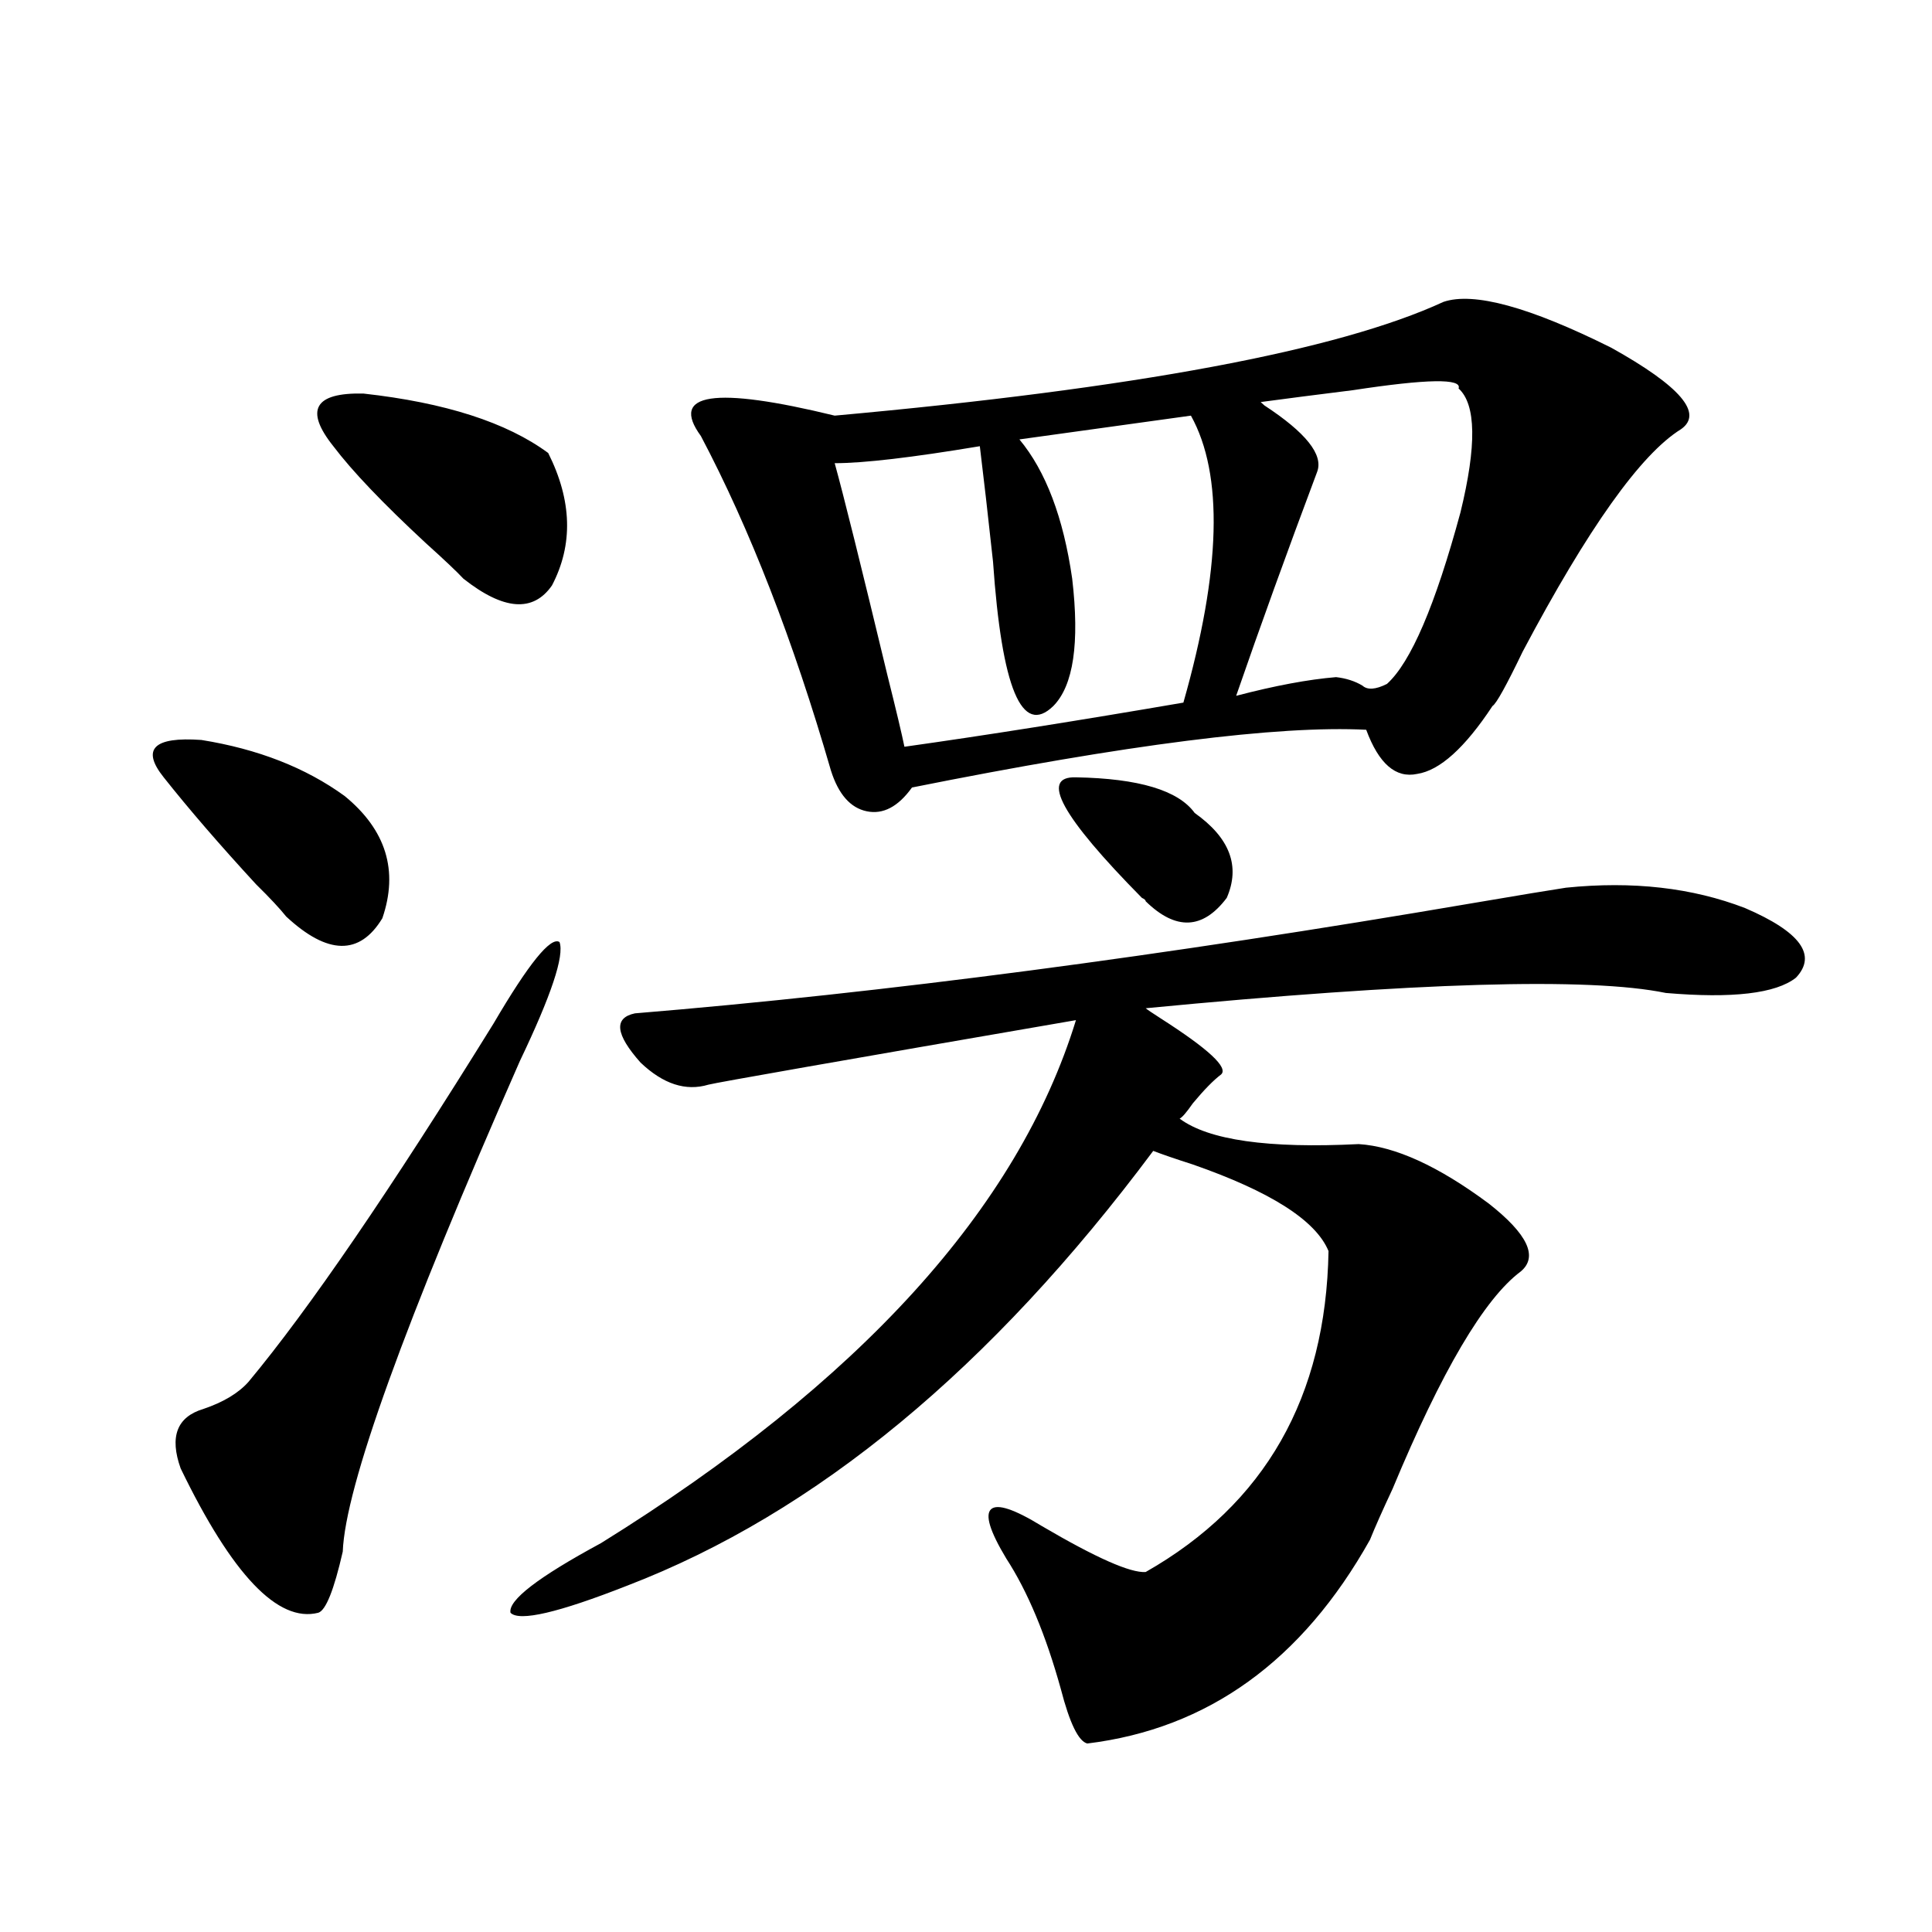
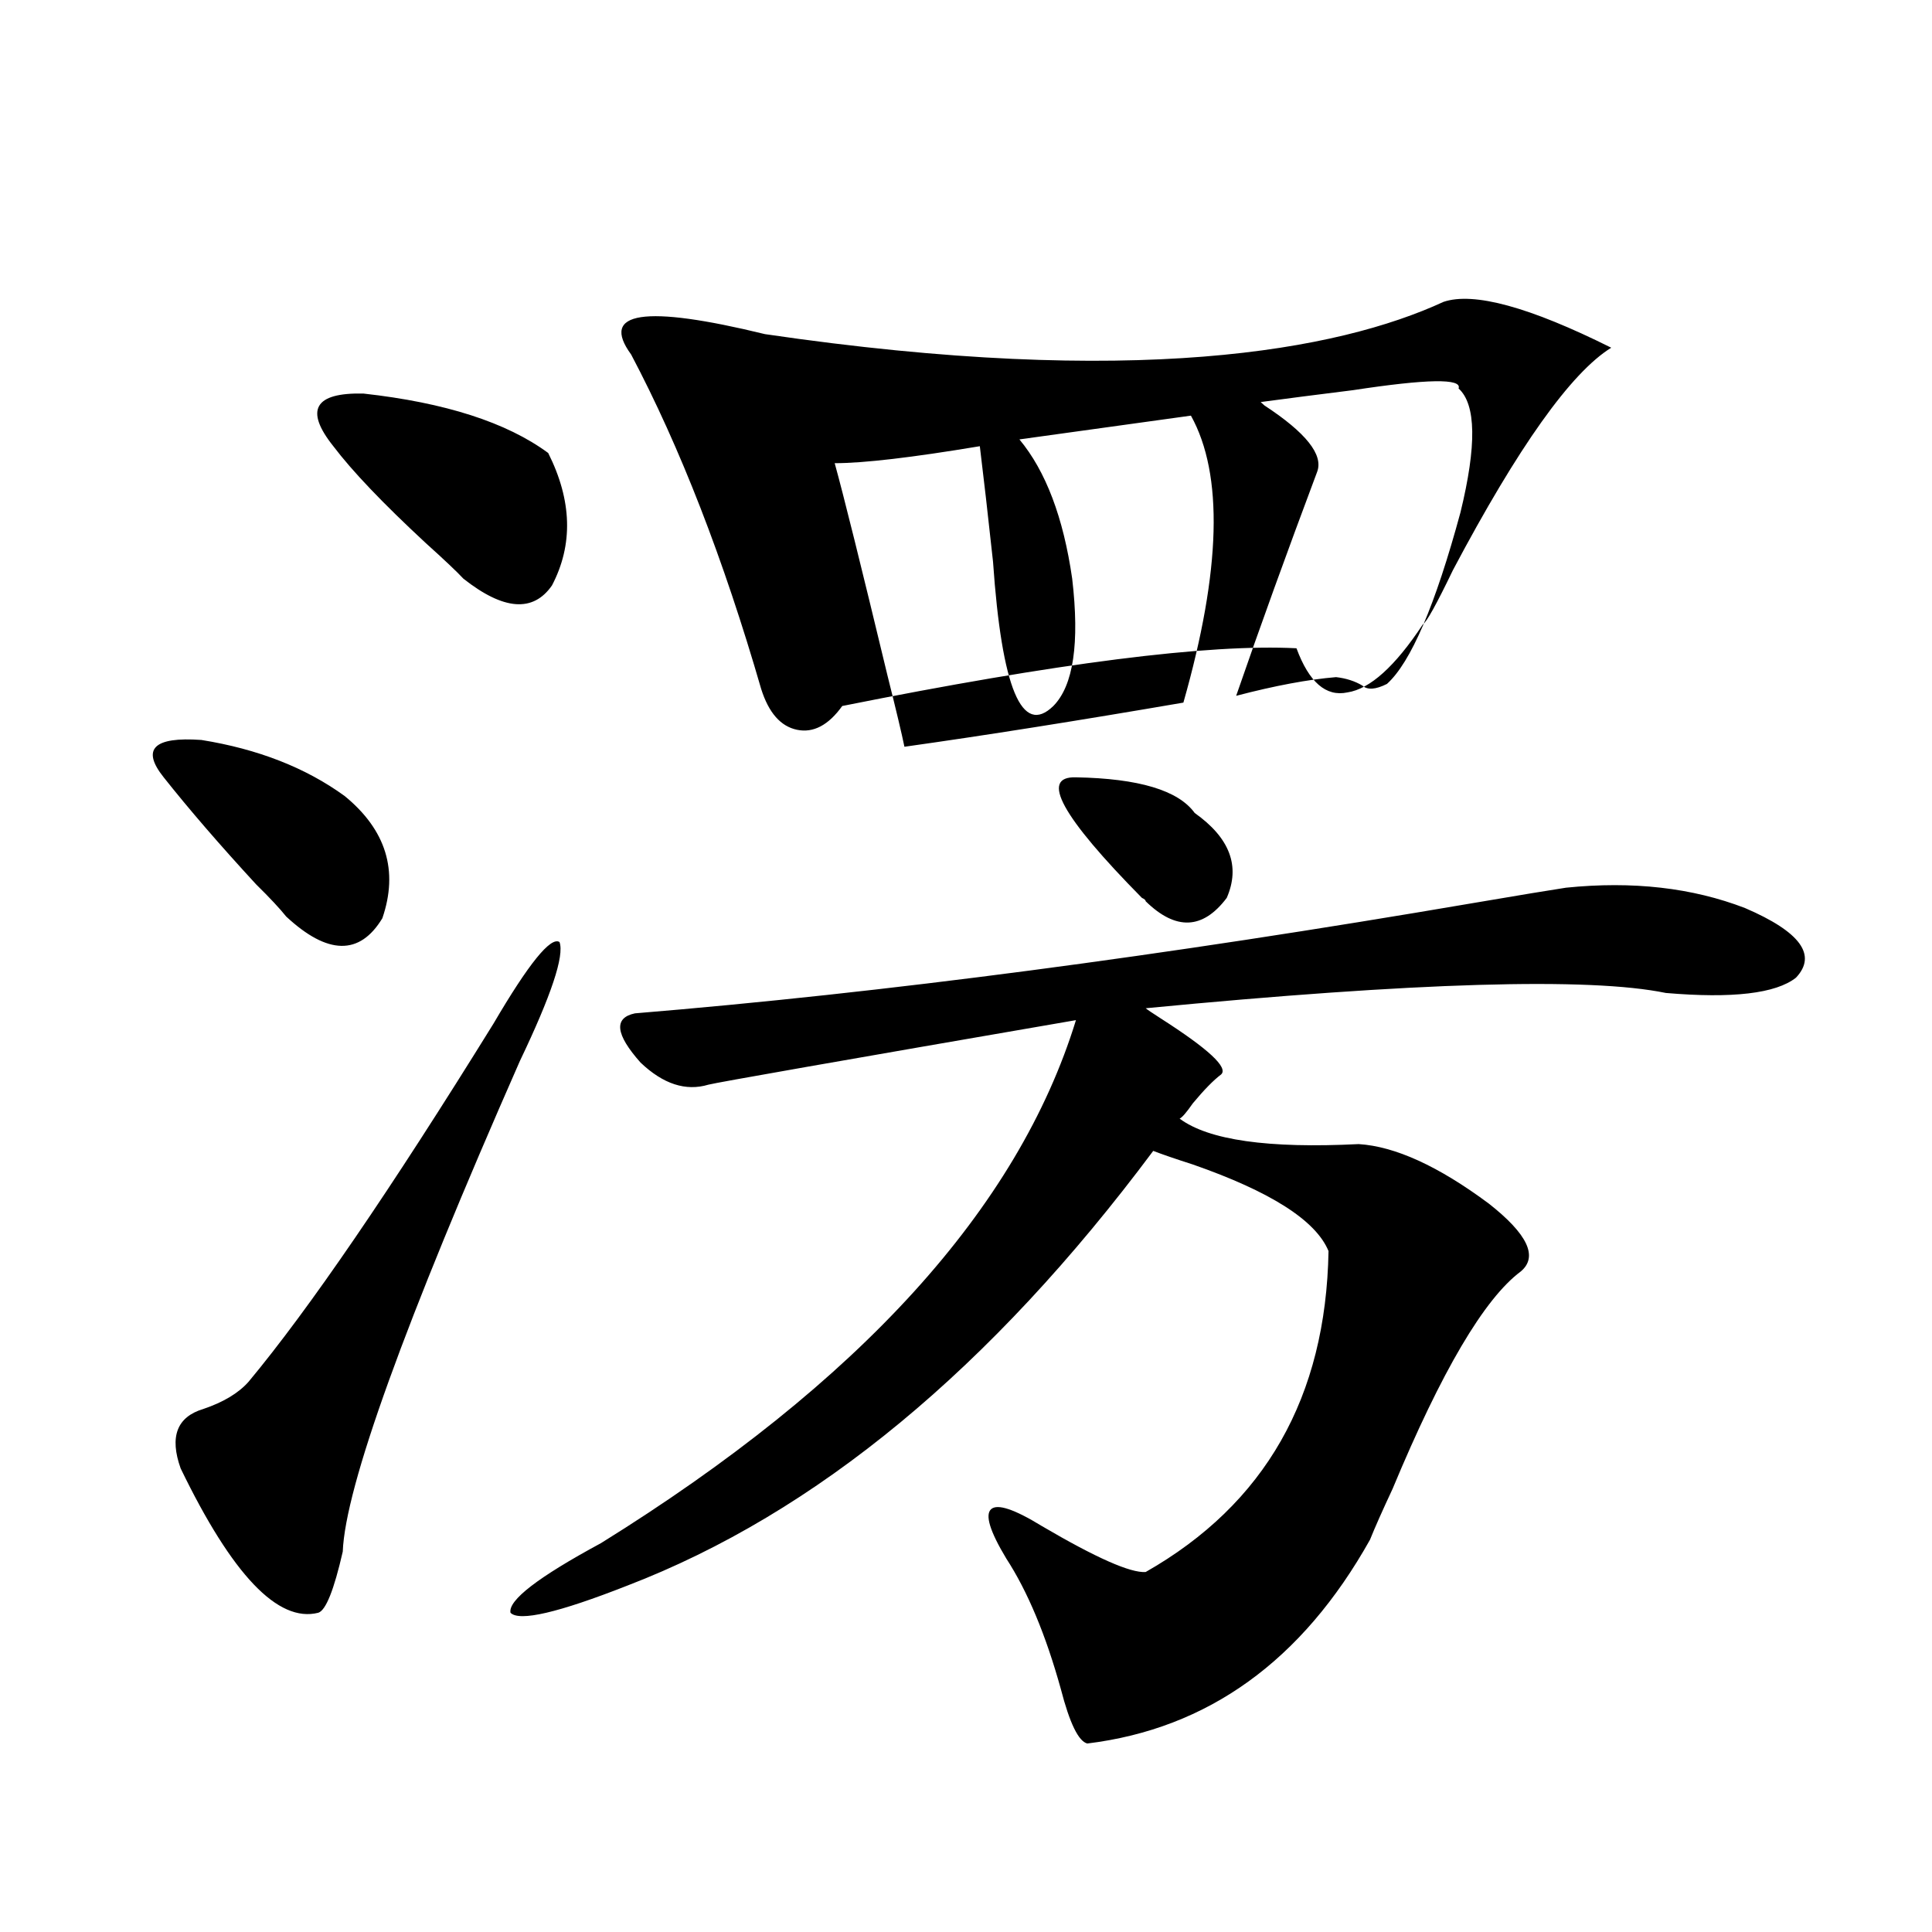
<svg xmlns="http://www.w3.org/2000/svg" version="1.1" id="图层_1" x="0px" y="0px" width="1000px" height="1000px" viewBox="0 0 1000 1000" enable-background="new 0 0 1000 1000" xml:space="preserve">
-   <path d="M84.729,402.34c-11.707-14.639-5.213-21.094,19.512-19.336c29.268,4.697,53.978,14.365,74.145,29.004  c21.463,17.578,27.957,38.672,19.512,63.281c-11.707,19.336-28.292,19.048-49.755-0.879c-3.262-4.092-8.46-9.668-15.609-16.699  C113.662,437.208,97.732,418.751,84.729,402.34z M255.457,529.781c18.201-31.05,29.588-45.113,34.146-42.188  c2.592,7.031-4.237,27.548-20.487,61.523C209.27,685.06,178.706,769.723,177.41,803.121c-4.558,19.927-8.78,30.459-12.683,31.641  c-20.822,5.273-44.557-19.624-71.218-74.707c-5.854-16.397-1.951-26.656,11.707-30.762c10.396-3.516,18.201-8.198,23.414-14.063  C159.85,677.74,202.12,615.914,255.457,529.781z M172.532,230.953c-14.969-18.745-9.756-27.823,15.609-27.246  c42.271,4.697,74.145,14.941,95.607,30.762c12.348,24.609,13.003,47.461,1.951,68.555c-9.756,14.063-25.045,12.895-45.853-3.516  c-3.262-3.516-9.756-9.668-19.512-18.457C198.218,260.548,182.288,243.849,172.532,230.953z M810.565,459.469  c34.466-3.516,65.364,0,92.681,10.547c28.612,12.305,37.393,24.321,26.341,36.035c-10.411,8.212-32.85,10.849-67.315,7.91  c-39.679-8.198-129.433-5.562-269.262,7.91c0.641,0.591,3.247,2.348,7.805,5.273c24.71,15.82,35.121,25.488,31.219,29.004  c-3.902,2.939-8.78,7.91-14.634,14.941c-3.262,4.697-5.533,7.333-6.829,7.91c14.954,11.137,45.853,15.532,92.681,13.184  c18.856,1.181,41.295,11.426,67.315,30.762c20.152,15.82,25.686,27.548,16.585,35.156c-18.871,14.063-40.975,51.567-66.34,112.5  c-5.213,11.137-9.115,19.927-11.707,26.367c-35.121,62.691-83.9,97.847-146.338,105.469c-4.558-1.181-9.115-10.547-13.658-28.125  c-7.805-28.125-17.24-50.674-28.292-67.676c-8.46-14.063-11.066-22.549-7.805-25.488c3.247-2.925,12.027,0,26.341,8.789  c27.957,16.411,45.853,24.321,53.657,23.73c61.782-35.156,93.321-90.527,94.632-166.113c-6.509-15.82-29.923-30.762-70.242-44.824  c-9.115-2.925-15.944-5.273-20.487-7.031c-83.9,112.5-174.63,187.509-272.188,225c-35.776,14.063-55.943,18.745-60.486,14.063  c-1.311-6.441,14.299-18.457,46.828-36.035c133.976-83.194,215.925-173.433,245.848-270.703  c-122.283,21.094-185.696,32.231-190.239,33.398c-11.707,3.516-23.414-0.288-35.121-11.426  c-13.018-14.639-13.993-23.14-2.927-25.488c128.122-10.547,272.829-29.581,434.136-57.129  C786.816,463.287,802.761,460.65,810.565,459.469z M747.152,156.246c15.609-5.273,44.542,2.637,86.827,23.73  c35.762,19.927,47.804,33.989,36.097,42.188c-20.822,12.895-48.139,51.279-81.949,115.137c-8.46,17.578-13.658,26.958-15.609,28.125  c-14.313,21.684-27.316,33.398-39.023,35.156c-11.066,2.348-19.847-5.273-26.341-22.852c-45.532-2.334-123.899,7.622-235.116,29.883  c-7.164,9.97-14.969,14.063-23.414,12.305c-8.46-1.758-14.634-8.789-18.536-21.094c-19.512-67.374-41.95-125.093-67.315-173.145  c-16.265-22.261,6.829-25.777,69.267-10.547C587.477,201.071,692.52,181.446,747.152,156.246z M616.424,215.133l-88.778,12.305  c13.658,16.411,22.759,40.43,27.316,72.07c3.902,33.398,0.641,55.371-9.756,65.918c-16.265,15.82-26.676-9.077-31.219-74.707  c-2.606-24.019-4.878-43.945-6.829-59.766c-35.121,5.864-60.166,8.789-75.12,8.789c4.543,16.411,13.658,53.037,27.316,109.863  c4.543,18.169,7.47,30.473,8.78,36.914c41.615-5.85,89.754-13.472,144.387-22.852C632.033,295.114,633.329,245.606,616.424,215.133z   M556.913,402.34c32.515,0.591,53.002,6.743,61.462,18.457c18.201,12.895,23.734,27.548,16.585,43.945  c-12.362,16.411-26.341,17.001-41.95,1.758c0-0.577-0.655-1.167-1.951-1.758C549.429,422.555,538.042,401.763,556.913,402.34z   M754.957,201.071c1.951-5.273-16.265-4.971-54.633,0.879c-18.871,2.348-34.801,4.395-47.804,6.152l1.951,1.758  c21.463,14.063,30.563,25.488,27.316,34.277c-15.609,41.611-29.603,80.283-41.95,116.016c20.152-5.273,37.393-8.487,51.706-9.668  c5.198,0.591,9.756,2.06,13.658,4.395c2.592,2.348,6.829,2.06,12.683-0.879c12.348-11.124,25.03-40.718,38.048-88.77  C764.378,230.665,764.058,209.283,754.957,201.071z" />
+   <path d="M84.729,402.34c-11.707-14.639-5.213-21.094,19.512-19.336c29.268,4.697,53.978,14.365,74.145,29.004  c21.463,17.578,27.957,38.672,19.512,63.281c-11.707,19.336-28.292,19.048-49.755-0.879c-3.262-4.092-8.46-9.668-15.609-16.699  C113.662,437.208,97.732,418.751,84.729,402.34z M255.457,529.781c18.201-31.05,29.588-45.113,34.146-42.188  c2.592,7.031-4.237,27.548-20.487,61.523C209.27,685.06,178.706,769.723,177.41,803.121c-4.558,19.927-8.78,30.459-12.683,31.641  c-20.822,5.273-44.557-19.624-71.218-74.707c-5.854-16.397-1.951-26.656,11.707-30.762c10.396-3.516,18.201-8.198,23.414-14.063  C159.85,677.74,202.12,615.914,255.457,529.781z M172.532,230.953c-14.969-18.745-9.756-27.823,15.609-27.246  c42.271,4.697,74.145,14.941,95.607,30.762c12.348,24.609,13.003,47.461,1.951,68.555c-9.756,14.063-25.045,12.895-45.853-3.516  c-3.262-3.516-9.756-9.668-19.512-18.457C198.218,260.548,182.288,243.849,172.532,230.953z M810.565,459.469  c34.466-3.516,65.364,0,92.681,10.547c28.612,12.305,37.393,24.321,26.341,36.035c-10.411,8.212-32.85,10.849-67.315,7.91  c-39.679-8.198-129.433-5.562-269.262,7.91c0.641,0.591,3.247,2.348,7.805,5.273c24.71,15.82,35.121,25.488,31.219,29.004  c-3.902,2.939-8.78,7.91-14.634,14.941c-3.262,4.697-5.533,7.333-6.829,7.91c14.954,11.137,45.853,15.532,92.681,13.184  c18.856,1.181,41.295,11.426,67.315,30.762c20.152,15.82,25.686,27.548,16.585,35.156c-18.871,14.063-40.975,51.567-66.34,112.5  c-5.213,11.137-9.115,19.927-11.707,26.367c-35.121,62.691-83.9,97.847-146.338,105.469c-4.558-1.181-9.115-10.547-13.658-28.125  c-7.805-28.125-17.24-50.674-28.292-67.676c-8.46-14.063-11.066-22.549-7.805-25.488c3.247-2.925,12.027,0,26.341,8.789  c27.957,16.411,45.853,24.321,53.657,23.73c61.782-35.156,93.321-90.527,94.632-166.113c-6.509-15.82-29.923-30.762-70.242-44.824  c-9.115-2.925-15.944-5.273-20.487-7.031c-83.9,112.5-174.63,187.509-272.188,225c-35.776,14.063-55.943,18.745-60.486,14.063  c-1.311-6.441,14.299-18.457,46.828-36.035c133.976-83.194,215.925-173.433,245.848-270.703  c-122.283,21.094-185.696,32.231-190.239,33.398c-11.707,3.516-23.414-0.288-35.121-11.426  c-13.018-14.639-13.993-23.14-2.927-25.488c128.122-10.547,272.829-29.581,434.136-57.129  C786.816,463.287,802.761,460.65,810.565,459.469z M747.152,156.246c15.609-5.273,44.542,2.637,86.827,23.73  c-20.822,12.895-48.139,51.279-81.949,115.137c-8.46,17.578-13.658,26.958-15.609,28.125  c-14.313,21.684-27.316,33.398-39.023,35.156c-11.066,2.348-19.847-5.273-26.341-22.852c-45.532-2.334-123.899,7.622-235.116,29.883  c-7.164,9.97-14.969,14.063-23.414,12.305c-8.46-1.758-14.634-8.789-18.536-21.094c-19.512-67.374-41.95-125.093-67.315-173.145  c-16.265-22.261,6.829-25.777,69.267-10.547C587.477,201.071,692.52,181.446,747.152,156.246z M616.424,215.133l-88.778,12.305  c13.658,16.411,22.759,40.43,27.316,72.07c3.902,33.398,0.641,55.371-9.756,65.918c-16.265,15.82-26.676-9.077-31.219-74.707  c-2.606-24.019-4.878-43.945-6.829-59.766c-35.121,5.864-60.166,8.789-75.12,8.789c4.543,16.411,13.658,53.037,27.316,109.863  c4.543,18.169,7.47,30.473,8.78,36.914c41.615-5.85,89.754-13.472,144.387-22.852C632.033,295.114,633.329,245.606,616.424,215.133z   M556.913,402.34c32.515,0.591,53.002,6.743,61.462,18.457c18.201,12.895,23.734,27.548,16.585,43.945  c-12.362,16.411-26.341,17.001-41.95,1.758c0-0.577-0.655-1.167-1.951-1.758C549.429,422.555,538.042,401.763,556.913,402.34z   M754.957,201.071c1.951-5.273-16.265-4.971-54.633,0.879c-18.871,2.348-34.801,4.395-47.804,6.152l1.951,1.758  c21.463,14.063,30.563,25.488,27.316,34.277c-15.609,41.611-29.603,80.283-41.95,116.016c20.152-5.273,37.393-8.487,51.706-9.668  c5.198,0.591,9.756,2.06,13.658,4.395c2.592,2.348,6.829,2.06,12.683-0.879c12.348-11.124,25.03-40.718,38.048-88.77  C764.378,230.665,764.058,209.283,754.957,201.071z" />
</svg>